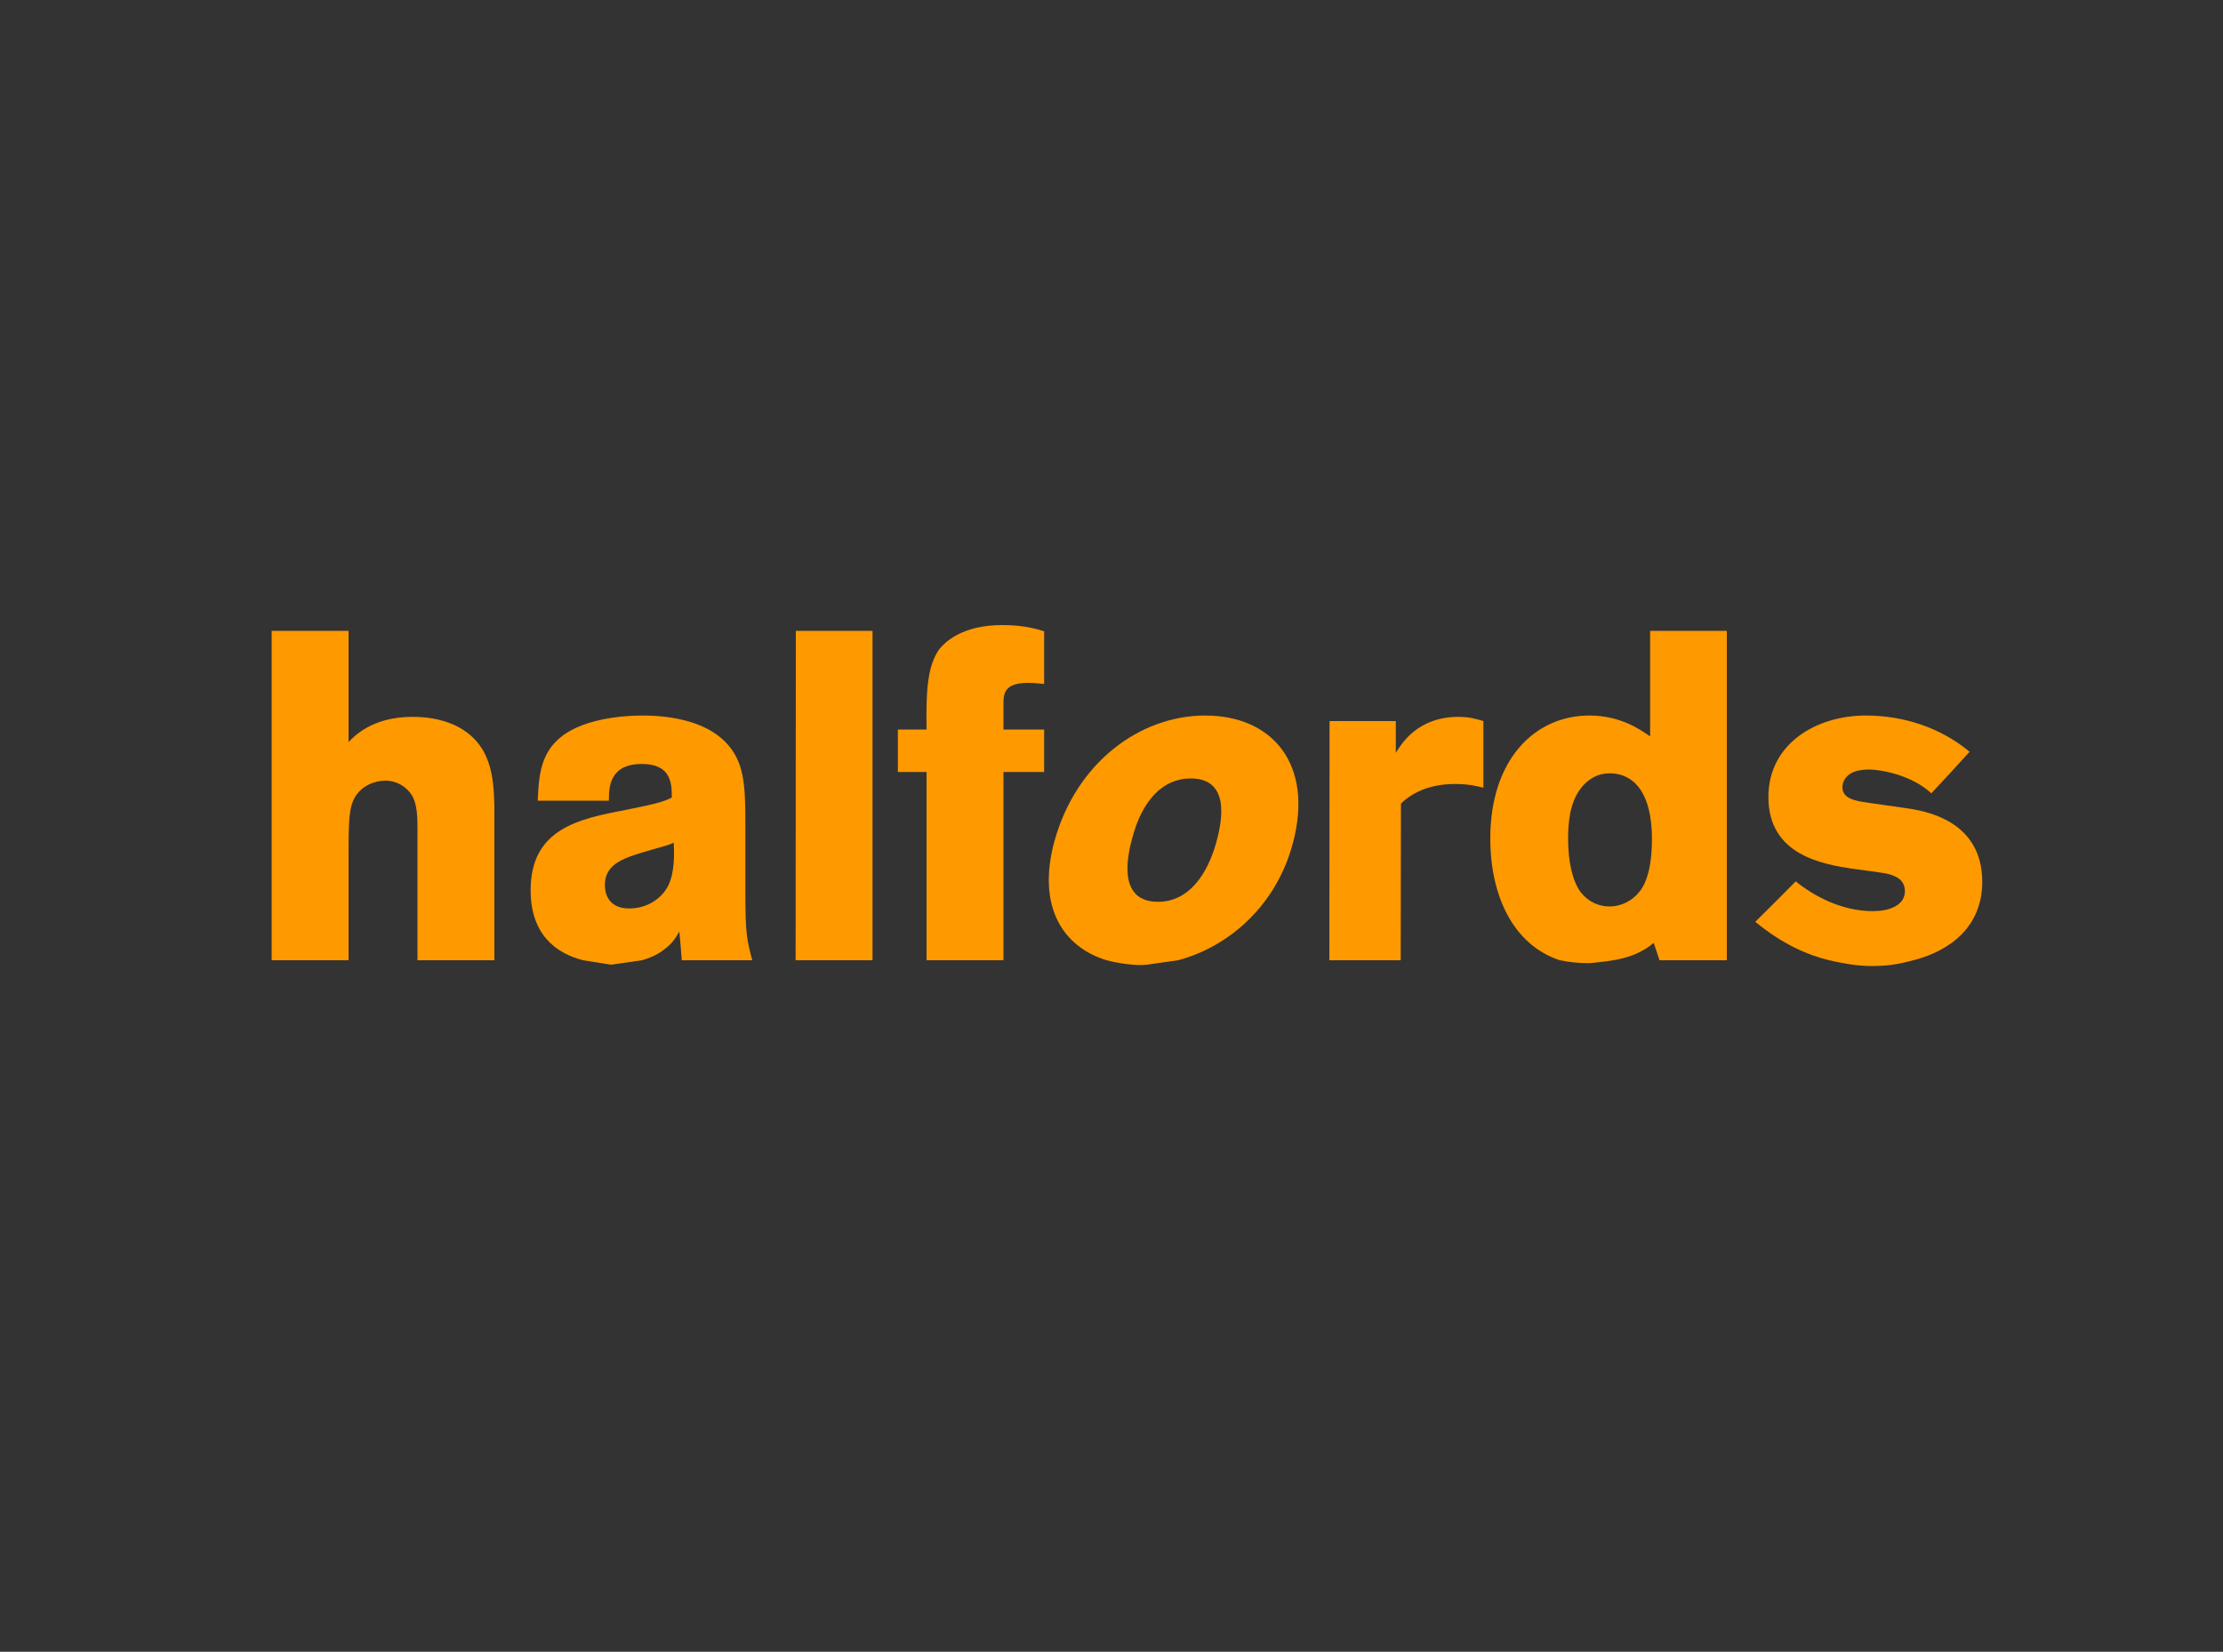
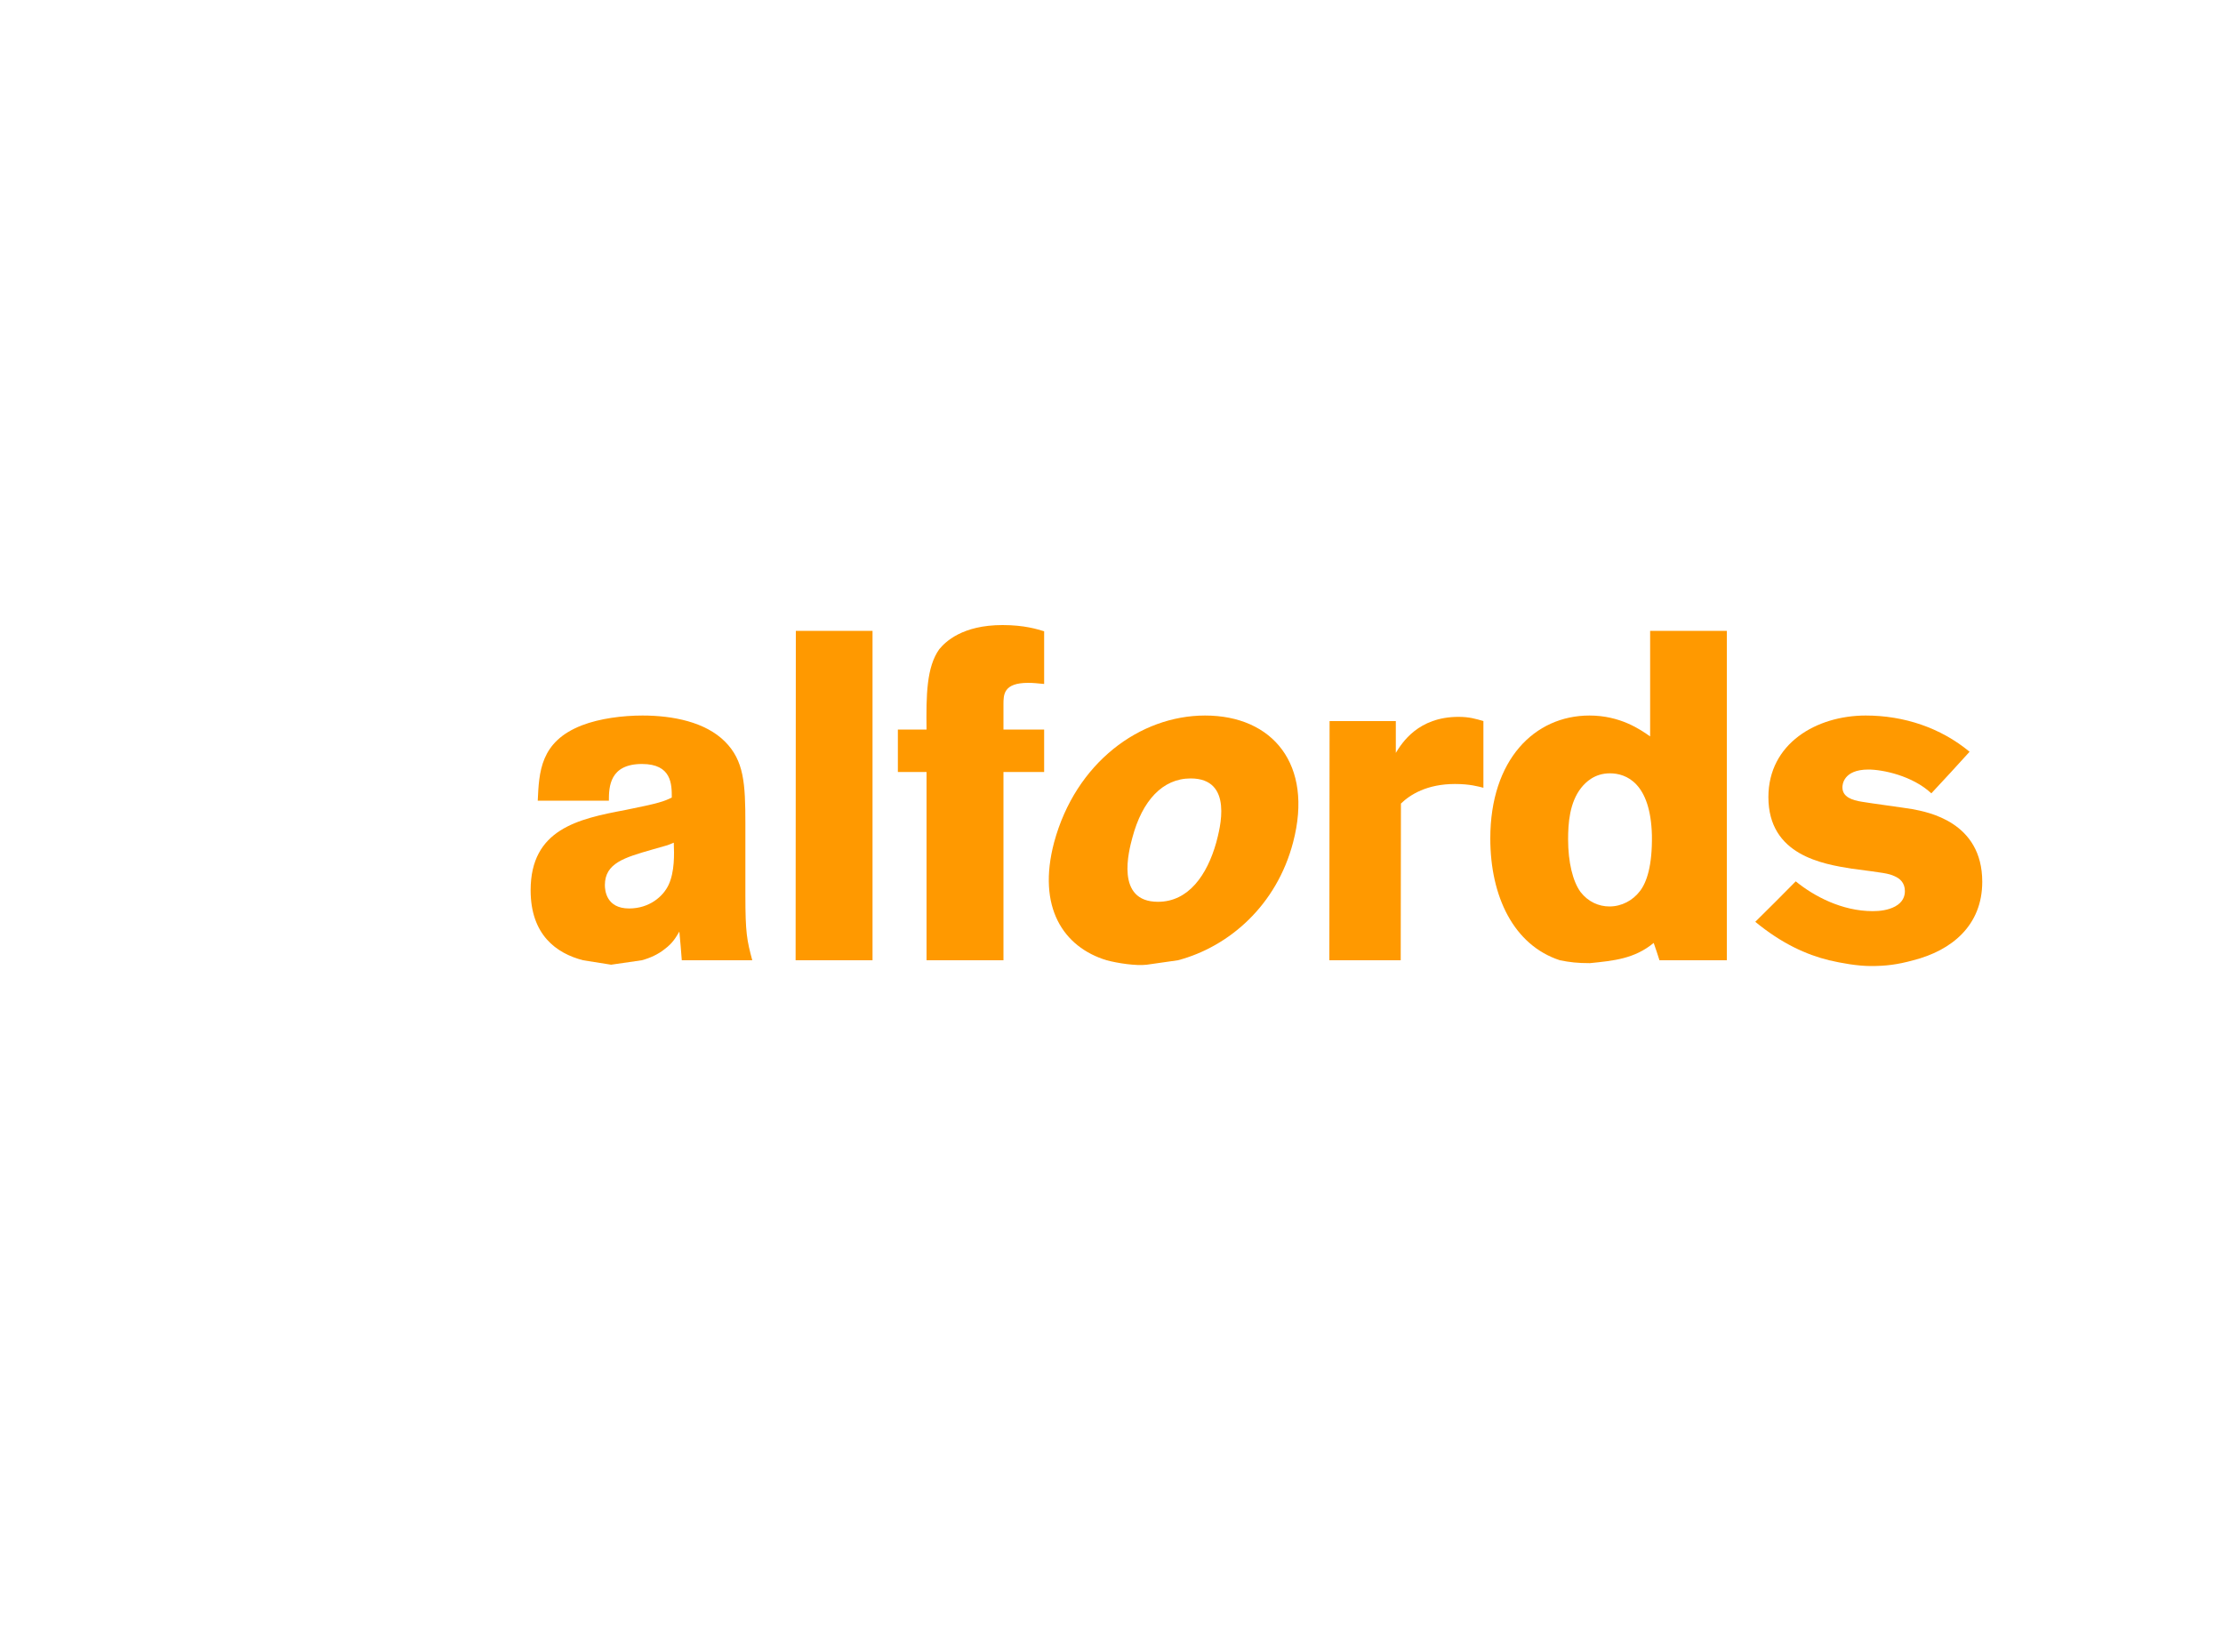
<svg xmlns="http://www.w3.org/2000/svg" xml:space="preserve" width="10in" height="7.431in" version="1.1" style="shape-rendering:geometricPrecision; text-rendering:geometricPrecision; image-rendering:optimizeQuality; fill-rule:evenodd; clip-rule:evenodd" viewBox="0 0 10000 7431">
  <defs>
    <style type="text/css">
   
    .fil0 {fill:#333333}
    .fil1 {fill:#FF9900}
   
  </style>
  </defs>
  <g id="Layer_x0020_1">
-     <rect class="fil0" width="10000" height="7431" />
    <g id="_2155805241968">
-       <path class="fil1" d="M3353 3705c0,-180 -6,-283 -92,-369 -88,-88 -234,-117 -371,-117 -88,0 -192,13 -272,44 -189,73 -193,212 -199,339 107,0 214,0 320,0 0,-62 3,-165 149,-165 134,0 134,92 134,151 -35,17 -54,25 -209,56 -212,40 -426,86 -426,361 0,201 116,284 236,315 42,7 59,9 126,20 113,-16 92,-13 138,-20 37,-10 73,-26 104,-51 36,-27 50,-53 65,-78 4,43 8,86 11,129 106,0 212,0 317,0 -24,-90 -31,-122 -31,-292 0,-108 0,-215 0,-323zm-345 275c-25,54 -88,107 -178,107 -103,0 -109,-82 -109,-105 0,-99 88,-124 213,-160 65,-18 72,-20 97,-31 2,53 4,130 -23,189z" />
+       <path class="fil1" d="M3353 3705c0,-180 -6,-283 -92,-369 -88,-88 -234,-117 -371,-117 -88,0 -192,13 -272,44 -189,73 -193,212 -199,339 107,0 214,0 320,0 0,-62 3,-165 149,-165 134,0 134,92 134,151 -35,17 -54,25 -209,56 -212,40 -426,86 -426,361 0,201 116,284 236,315 42,7 59,9 126,20 113,-16 92,-13 138,-20 37,-10 73,-26 104,-51 36,-27 50,-53 65,-78 4,43 8,86 11,129 106,0 212,0 317,0 -24,-90 -31,-122 -31,-292 0,-108 0,-215 0,-323zm-345 275c-25,54 -88,107 -178,107 -103,0 -109,-82 -109,-105 0,-99 88,-124 213,-160 65,-18 72,-20 97,-31 2,53 4,130 -23,189" />
      <polygon class="fil1" points="3580,2838 3579,4320 3925,4320 3925,2838 " />
      <path class="fil1" d="M4697 3473l0 -191 -183 0 0 -113c0,-44 0,-97 111,-97 23,0 40,2 72,5l0 -237c-30,-9 -88,-28 -187,-28 -182,0 -258,76 -285,109 -57,80 -59,206 -57,361l-129 0 0 191 129 0 0 847 346 0 0 -847 183 0z" />
-       <path class="fil1" d="M2038 3259c-59,-25 -120,-34 -183,-34 -182,0 -262,88 -287,113l0 -500 -346 0 0 1482 346 0 0 -474c0,-156 2,-214 29,-260 30,-51 88,-74 137,-74 52,0 94,28 117,63 27,42 27,103 27,166l0 579 346 0 0 -695c-4,-119 -8,-287 -186,-366z" />
      <path class="fil1" d="M7423 2838c0,158 0,317 0,475 -44,-31 -134,-94 -273,-94 -247,0 -446,199 -446,553 0,261 105,480 313,548 45,9 79,13 135,13 109,-11 201,-20 287,-91 9,26 18,52 26,78 101,0 202,0 303,0 0,-494 0,-988 0,-1482 -115,0 -230,0 -345,0zm-46 1171c-32,42 -82,69 -137,69 -48,0 -96,-21 -130,-65 -35,-48 -56,-134 -56,-237 0,-71 6,-165 59,-232 20,-25 60,-65 129,-65 74,0 183,44 189,279 2,136 -23,211 -54,251z" />
      <path class="fil1" d="M6545 3527c67,0 104,11 128,17l0 -300c-34,-10 -63,-19 -112,-19 -182,0 -255,118 -282,162l0 -143 -298 0 -1 1076 321 0 1 -705c41,-40 117,-88 243,-88z" />
      <path class="fil1" d="M8917 3967c0,-270 -246,-314 -315,-327 -35,-6 -192,-27 -226,-33 -44,-7 -88,-21 -88,-65 0,-9 2,-80 117,-80 63,0 197,27 283,107 58,-62 115,-124 172,-187 -130,-108 -295,-163 -467,-163 -222,0 -438,126 -438,367 0,262 245,301 375,322 145,19 165,21 193,34 23,10 46,29 46,67 0,23 -9,50 -44,69 -32,17 -69,21 -101,21 -138,0 -264,-67 -346,-134 -60,61 -121,122 -182,182 119,98 230,148 332,173 56,13 128,26 188,26 66,0 118,-6 191,-26 172,-44 310,-156 310,-353z" />
      <path class="fil1" d="M5817 3789c92,-350 -92,-570 -396,-570 -293,0 -582,212 -679,570 -78,293 42,472 236,531 49,13 131,26 181,20 47,-7 93,-13 140,-20 230,-61 444,-247 518,-531zm-346 2c-41,145 -124,266 -262,266 -193,0 -131,-230 -115,-289 44,-166 136,-266 262,-266 195,0 131,228 115,289z" />
    </g>
  </g>
</svg>